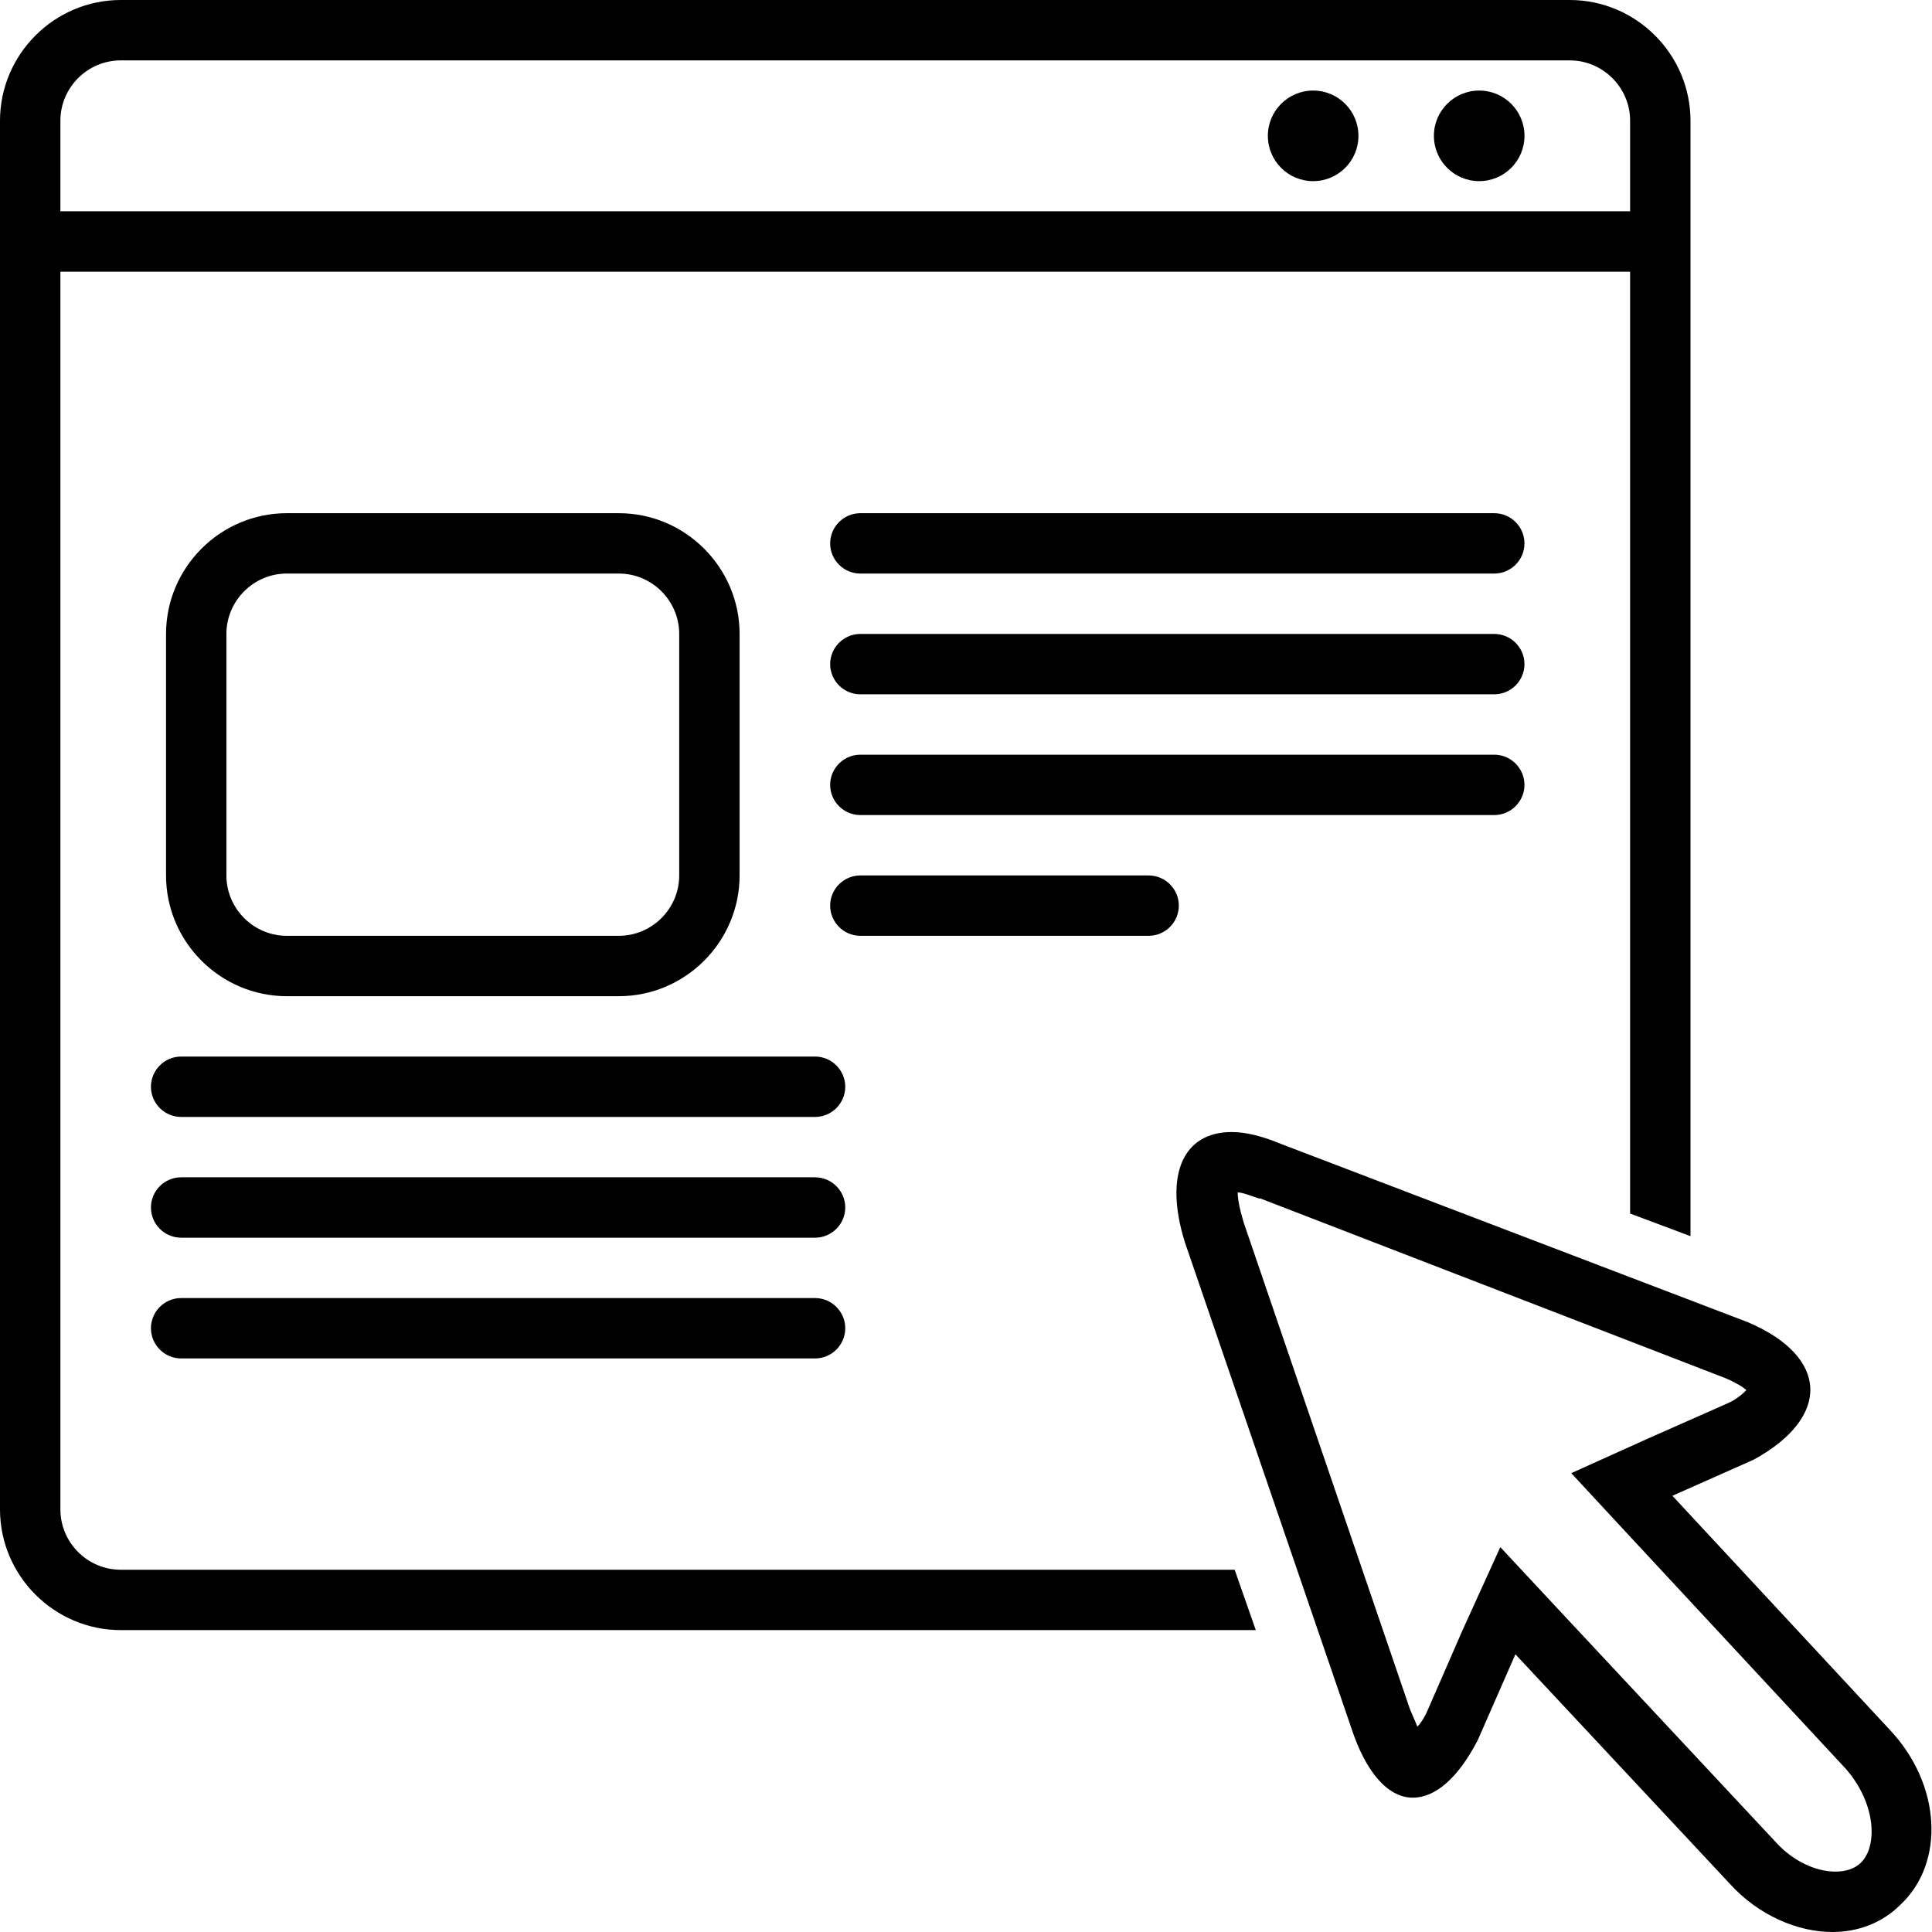
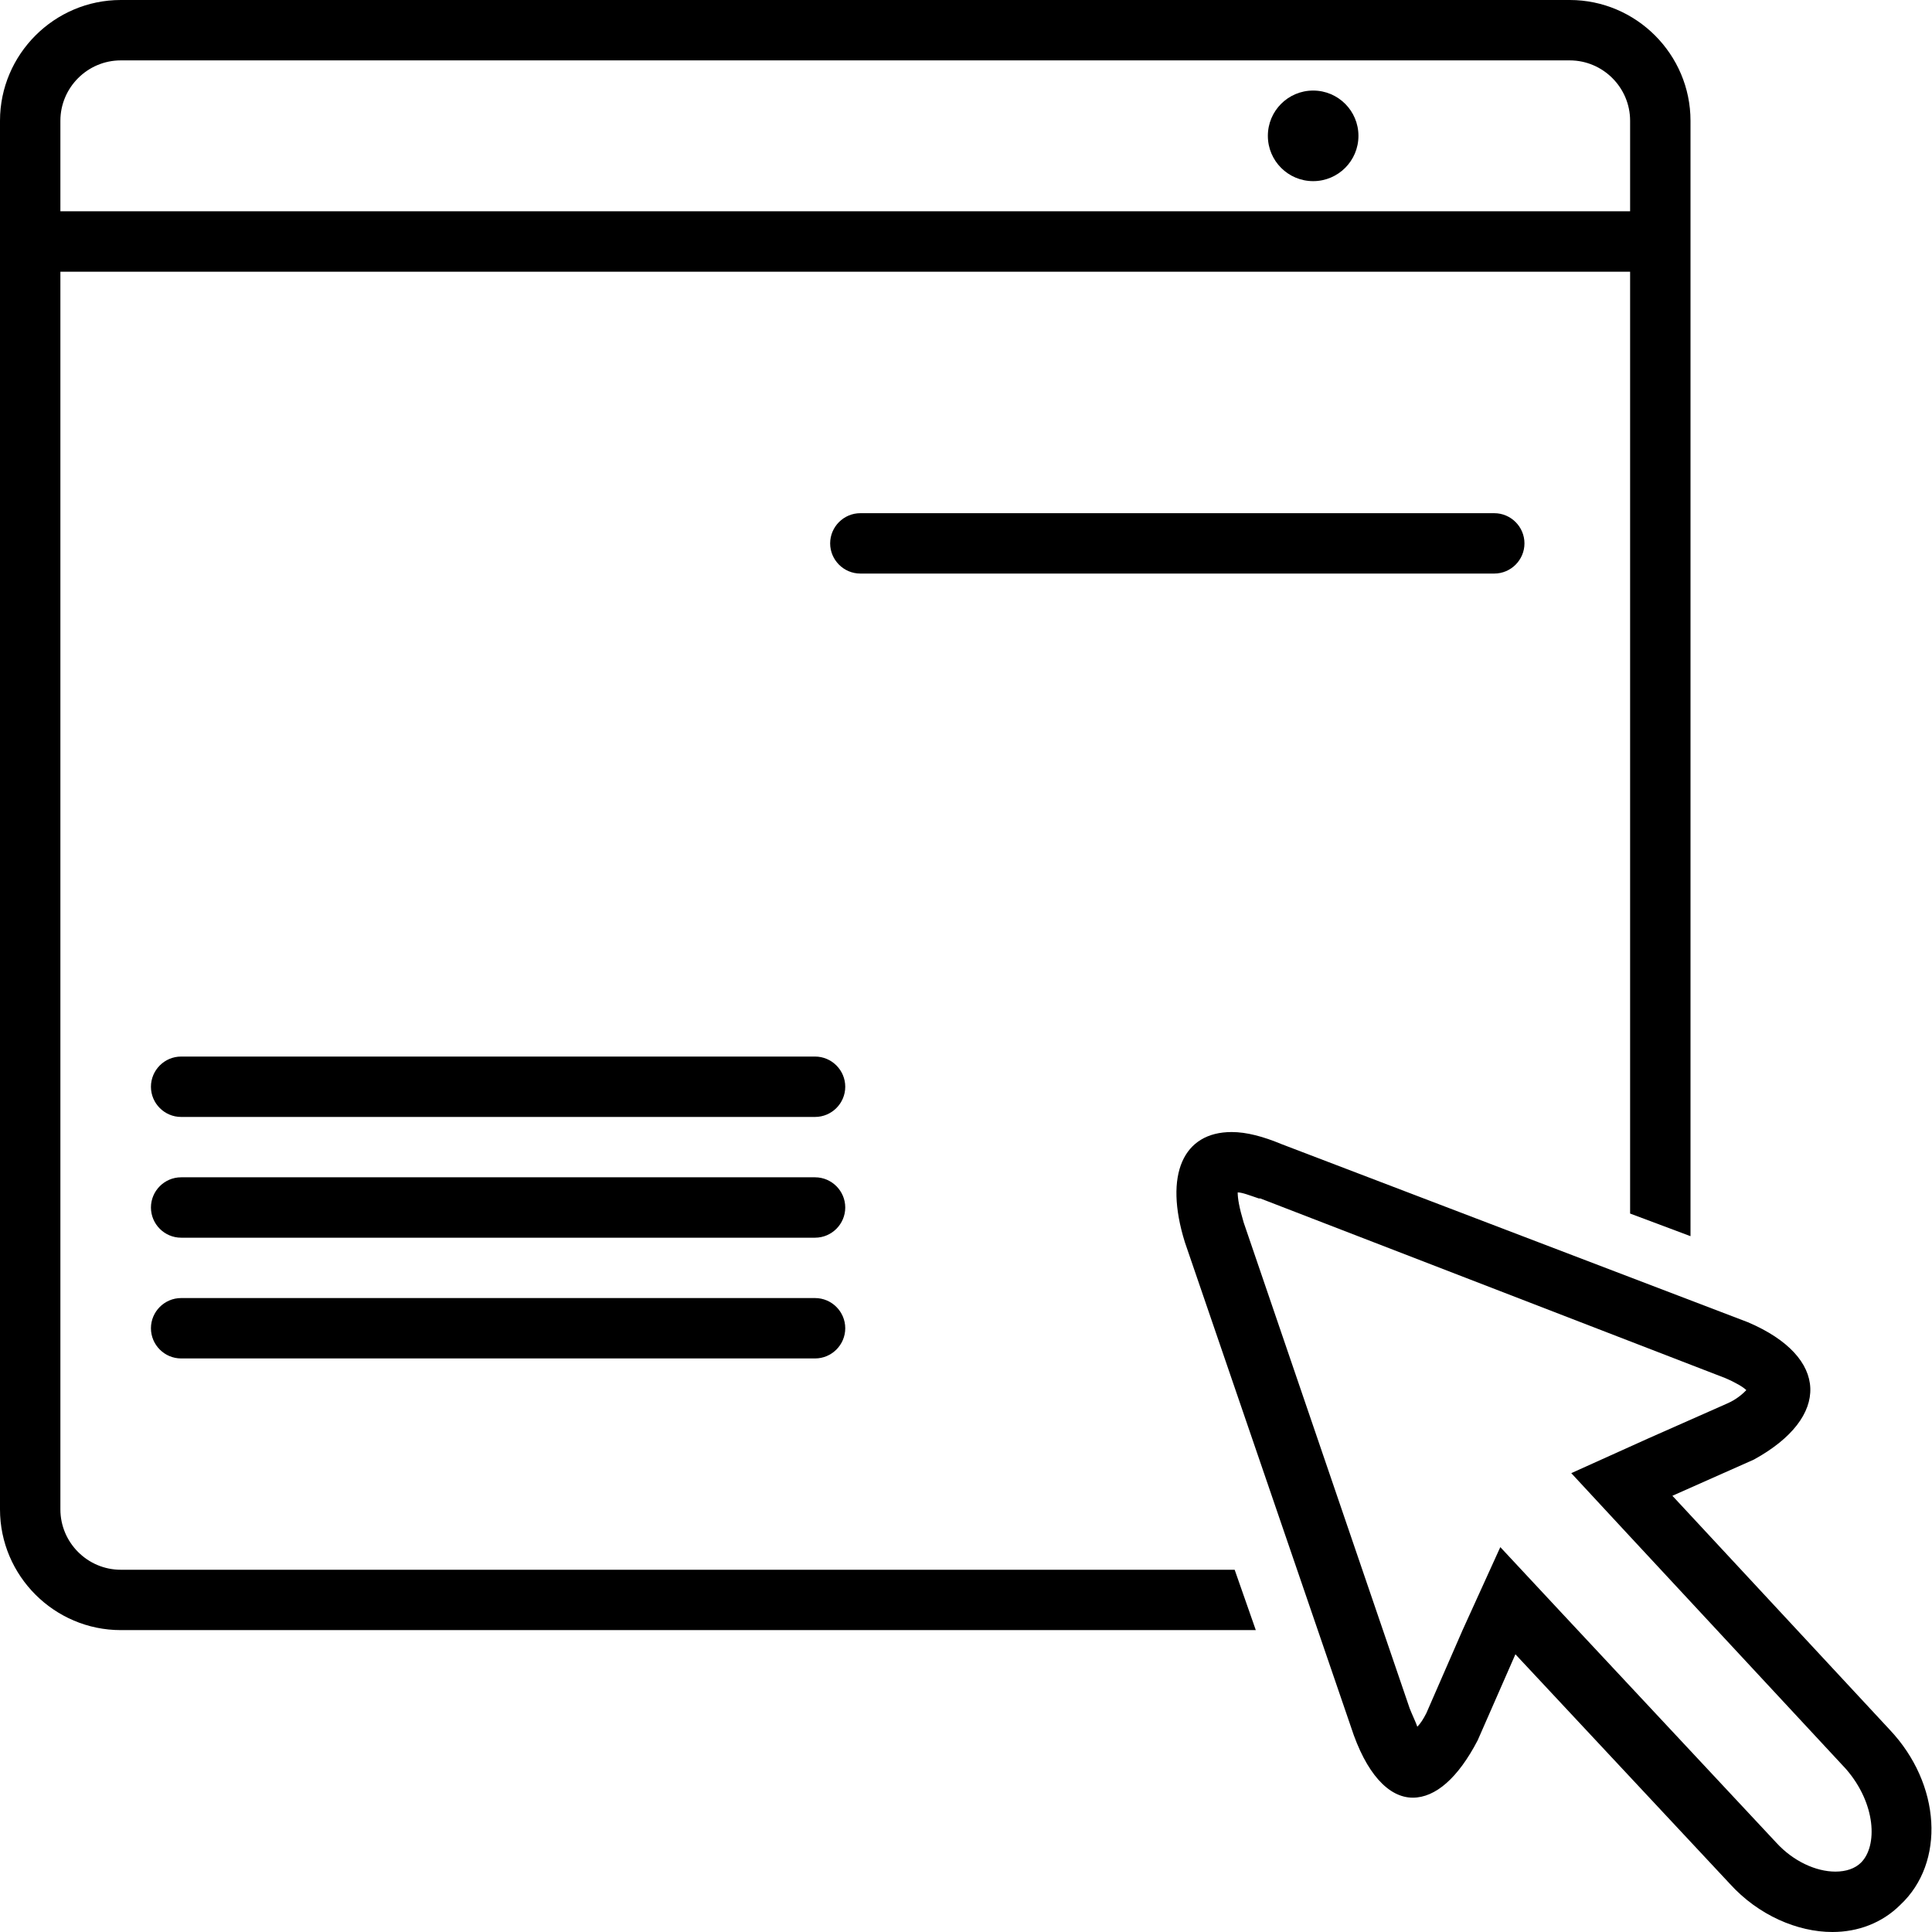
<svg xmlns="http://www.w3.org/2000/svg" width="70px" height="70px" viewBox="0 0 70 70" version="1.1">
  <title>bestel</title>
  <g id="Page-1" stroke="none" stroke-width="1" fill="none" fill-rule="evenodd">
    <g id="homepage---update-mei-2020" transform="translate(-115, -2123)" fill="#000000" fill-rule="nonzero">
      <g id="4.-stappen-strook" transform="translate(0, 2010)">
        <g id="Group" transform="translate(115, 113)">
          <circle id="Oval" cx="47.578" cy="4.922" r="1.641" />
-           <circle id="Oval" cx="53.594" cy="4.922" r="1.641" />
-           <path d="M10.391,36.094 L22.422,36.094 C24.828,36.094 26.797,34.125 26.797,31.719 L26.797,22.969 C26.797,20.562 24.828,18.594 22.422,18.594 L10.391,18.594 C7.984,18.594 6.016,20.562 6.016,22.969 L6.016,31.719 C6.016,34.125 7.984,36.094 10.391,36.094 Z M8.203,22.969 C8.203,21.766 9.188,20.781 10.391,20.781 L22.422,20.781 C23.625,20.781 24.609,21.766 24.609,22.969 L24.609,31.719 C24.609,32.922 23.625,33.906 22.422,33.906 L10.391,33.906 C9.188,33.906 8.203,32.922 8.203,31.719 L8.203,22.969 Z" id="Shape" />
          <path d="M54.141,18.594 L31.172,18.594 C30.57,18.594 30.078,19.086 30.078,19.688 C30.078,20.289 30.57,20.781 31.172,20.781 L54.141,20.781 C54.742,20.781 55.234,20.289 55.234,19.688 C55.234,19.086 54.742,18.594 54.141,18.594 Z" id="Path" />
-           <path d="M54.141,22.969 L31.172,22.969 C30.57,22.969 30.078,23.461 30.078,24.062 C30.078,24.664 30.57,25.156 31.172,25.156 L54.141,25.156 C54.742,25.156 55.234,24.664 55.234,24.062 C55.234,23.461 54.742,22.969 54.141,22.969 Z" id="Path" />
-           <path d="M55.234,28.438 C55.234,27.836 54.742,27.344 54.141,27.344 L31.172,27.344 C30.57,27.344 30.078,27.836 30.078,28.438 C30.078,29.039 30.57,29.531 31.172,29.531 L54.141,29.531 C54.742,29.531 55.234,29.039 55.234,28.438 Z" id="Path" />
-           <path d="M41.617,33.906 C42.219,33.906 42.711,33.414 42.711,32.812 C42.711,32.211 42.219,31.719 41.617,31.719 L31.172,31.719 C30.57,31.719 30.078,32.211 30.078,32.812 C30.078,33.414 30.57,33.906 31.172,33.906 L41.617,33.906 Z" id="Path" />
          <path d="M29.531,38.281 L6.562,38.281 C5.961,38.281 5.469,38.773 5.469,39.375 C5.469,39.977 5.961,40.469 6.562,40.469 L29.531,40.469 C30.133,40.469 30.625,39.977 30.625,39.375 C30.625,38.773 30.133,38.281 29.531,38.281 Z" id="Path" />
          <path d="M29.531,42.656 L6.562,42.656 C5.961,42.656 5.469,43.148 5.469,43.75 C5.469,44.352 5.961,44.844 6.562,44.844 L29.531,44.844 C30.133,44.844 30.625,44.352 30.625,43.75 C30.625,43.148 30.133,42.656 29.531,42.656 Z" id="Path" />
          <path d="M29.531,47.031 L6.562,47.031 C5.961,47.031 5.469,47.523 5.469,48.125 C5.469,48.727 5.961,49.219 6.562,49.219 L29.531,49.219 C30.133,49.219 30.625,48.727 30.625,48.125 C30.625,47.523 30.133,47.031 29.531,47.031 Z" id="Path" />
          <path d="M4.375,56.875 C3.172,56.875 2.188,55.891 2.188,54.688 L2.188,9.844 L59.062,9.844 L59.062,43.969 L61.25,44.789 L61.25,4.375 C61.25,1.969 59.281,0 56.875,0 L4.375,0 C1.969,0 0,1.969 0,4.375 L0,54.688 C0,57.094 1.969,59.062 4.375,59.062 L45.5,59.062 L44.734,56.875 L4.375,56.875 Z M4.375,2.188 L56.875,2.188 C58.078,2.188 59.062,3.172 59.062,4.375 L59.062,7.656 L2.188,7.656 L2.188,4.375 C2.188,3.172 3.172,2.188 4.375,2.188 Z" id="Shape" />
          <path d="M68.469,62.672 L60.594,54.195 L63.547,52.883 C66.336,51.352 66.281,49.164 63.328,47.906 L46.43,41.453 C45.773,41.18 45.172,41.016 44.625,41.016 C42.875,41.016 42.164,42.547 42.93,45.008 L48.945,62.562 C49.492,64.258 50.312,65.133 51.188,65.133 C52.008,65.133 52.828,64.422 53.539,63.055 L54.906,59.938 L62.672,68.25 C63.711,69.398 65.133,70 66.391,70 C67.32,70 68.195,69.672 68.852,69.016 C70.492,67.484 70.328,64.641 68.469,62.672 Z M67.43,67.484 C67.211,67.703 66.883,67.812 66.5,67.812 C65.789,67.812 64.969,67.43 64.367,66.773 L56.602,58.461 L54.359,56.055 L52.992,59.062 L51.68,62.07 C51.57,62.289 51.461,62.453 51.352,62.562 C51.297,62.398 51.188,62.18 51.078,61.906 L51.078,61.906 L51.078,61.906 L45.062,44.297 C44.898,43.75 44.844,43.422 44.844,43.203 C45.008,43.203 45.281,43.312 45.609,43.422 L45.609,43.422 L45.664,43.422 L62.508,49.93 C62.891,50.094 63.164,50.258 63.273,50.367 C63.164,50.477 62.945,50.695 62.562,50.859 L59.719,52.117 L56.93,53.375 L59.008,55.617 L66.883,64.094 C67.977,65.352 68.031,66.883 67.43,67.484 Z" id="Shape" />
        </g>
      </g>
    </g>
  </g>
</svg>